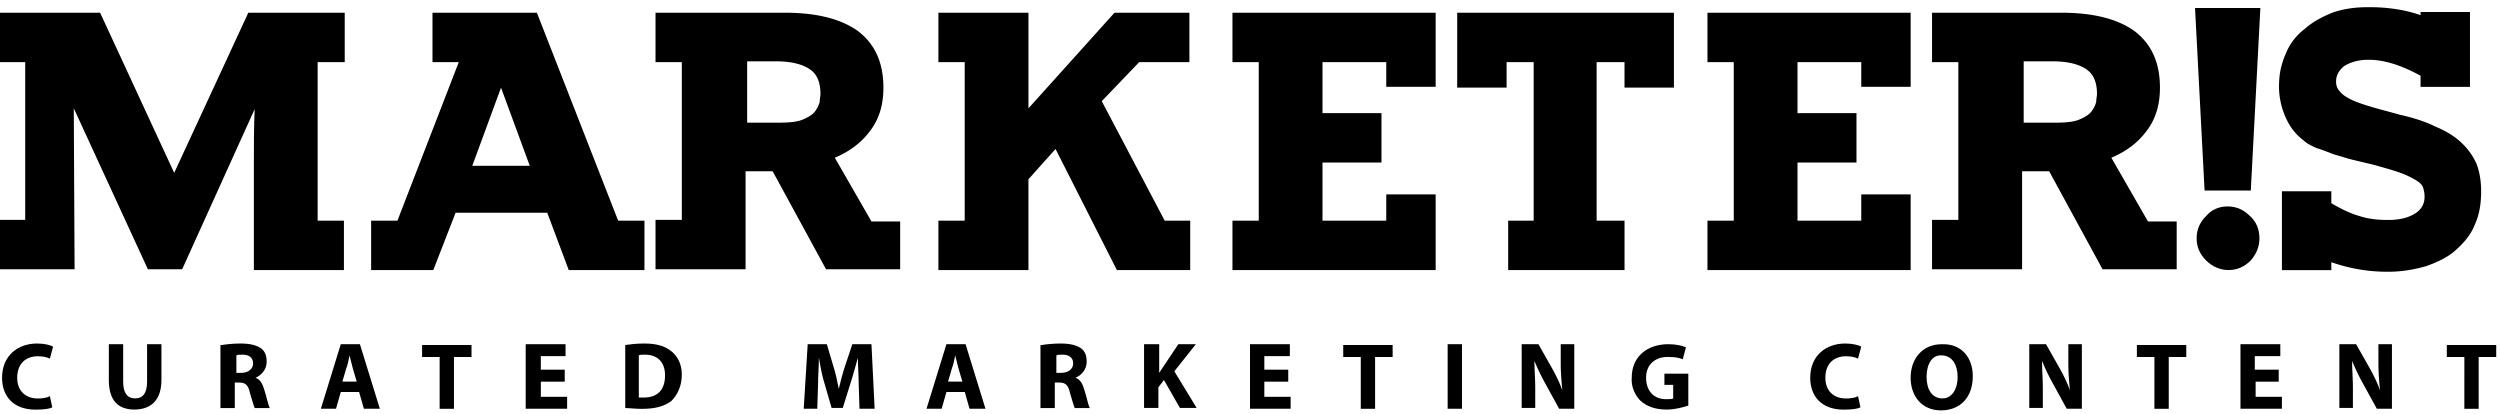
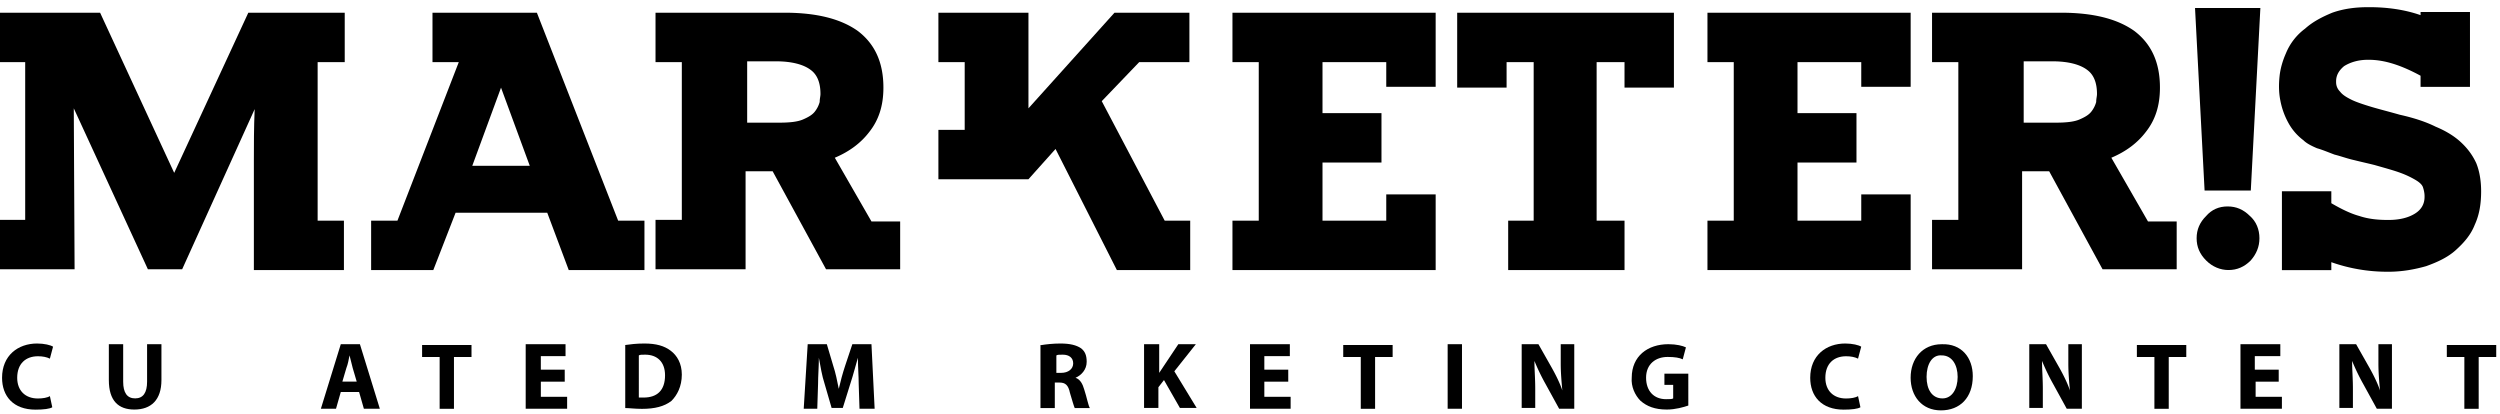
<svg xmlns="http://www.w3.org/2000/svg" width="181" height="30" viewBox="0 0 181 30">
  <g>
    <g>
      <g>
        <g>
          <path d="M24.9 4.497h-1.903v11.48H24.9v3.578h-6.52v-1.673-1.443-2.019-2.827c0-1.096 0-2.308.058-3.692l-5.25 11.596h-2.48L5.342 7.843l.058 11.654H-.08V15.92h1.904V4.497H-.08V.92h7.327l5.365 11.596L17.978.92h6.98v3.577z" />
        </g>
        <g>
          <path d="M36.274 6.346l2.081 5.657h-4.162zM38.87.92h-7.558v3.577h1.904l-4.442 11.48H26.87v3.578h4.5l1.615-4.154h6.635l1.558 4.154h5.48v-3.577h-1.903z" />
        </g>
        <g>
          <path d="M56.402 8.882h-2.307V4.439h2.077c1.153 0 2.019.231 2.538.635.462.346.692.923.692 1.73 0 .174-.057.347-.057.578a1.95 1.95 0 0 1-.347.692c-.173.23-.461.404-.865.577-.404.173-.98.23-1.73.23zm8.77 10.615v-3.462h-2.077L60.44 11.42c1.096-.462 1.904-1.096 2.48-1.846.693-.866 1.039-1.904 1.039-3.23 0-1.847-.635-3.174-1.846-4.097C60.902 1.382 59.172.92 56.806.92H47.46v3.577h1.904V15.92H47.46v3.577h6.52V12.4h1.96l3.866 7.096z" />
        </g>
        <g>
-           <path d="M82.478 4.497l-2.711 2.827 4.558 8.654h1.846v3.577h-5.308l-4.442-8.77-1.962 2.193v6.577H67.94v-3.577h1.904V4.497H67.94V.92h6.52v6.923L80.69.92h5.423v3.577z" />
+           <path d="M82.478 4.497l-2.711 2.827 4.558 8.654h1.846v3.577h-5.308l-4.442-8.77-1.962 2.193H67.94v-3.577h1.904V4.497H67.94V.92h6.52v6.923L80.69.92h5.423v3.577z" />
        </g>
        <g>
          <path d="M103.942 6.285h-3.577V4.497h-4.616v3.692h4.27v3.577h-4.27v4.212h4.616v-1.904h3.577v5.48H89.23v-3.576h1.904V4.497H89.23V.92h14.712z" />
        </g>
        <g>
          <path d="M121.192 6.343h-3.577V4.497h-2.019v11.48h2.02v3.578h-8.424v-3.577h1.846V4.497h-1.961v1.846H105.5V.92h15.692z" />
        </g>
        <g>
          <path d="M138.332 6.285h-3.577V4.497h-4.616v3.692h4.27v3.577h-4.27v4.212h4.616v-1.904h3.577v5.48H123.62v-3.576h1.904V4.497h-1.904V.92h14.712z" />
        </g>
        <g>
          <path d="M148.822 8.882h-2.307V4.439h2.077c1.153 0 2.019.231 2.538.635.462.346.692.923.692 1.73 0 .174-.057.347-.057.578a1.95 1.95 0 0 1-.347.692c-.173.23-.461.404-.865.577-.404.173-.98.23-1.73.23zm8.77 10.615v-3.462h-2.077l-2.654-4.615c1.096-.462 1.904-1.096 2.48-1.846.693-.866 1.039-1.904 1.039-3.23 0-1.847-.635-3.174-1.846-4.097-1.212-.865-2.942-1.327-5.308-1.327h-9.346v3.577h1.904V15.92h-1.904v3.577h6.52V12.4h1.96l3.866 7.096z" />
        </g>
      </g>
      <g>
        <path d="M179.634 13.847c0 .865-.115 1.673-.461 2.423-.289.75-.808 1.327-1.385 1.846-.577.52-1.327.866-2.135 1.154-.807.23-1.73.404-2.711.404h-.116a12.13 12.13 0 0 1-4.038-.692v.576h-3.577v-5.711h3.577v.865c.692.404 1.385.75 2.02.923.691.231 1.384.289 2.076.289h.058c.807 0 1.442-.173 1.904-.462.461-.288.692-.692.692-1.211v-.058c0-.23-.058-.461-.115-.635-.058-.173-.231-.346-.52-.519a6.571 6.571 0 0 0-1.096-.519c-.461-.173-1.096-.346-1.904-.577-.461-.115-.98-.23-1.442-.346-.52-.115-.98-.289-1.442-.404-.462-.173-.866-.346-1.27-.461-.403-.174-.75-.347-.98-.577a3.886 3.886 0 0 1-1.096-1.27 5.411 5.411 0 0 1-.577-1.615c-.116-.577-.116-1.154-.058-1.73.058-.578.23-1.155.461-1.674a4.187 4.187 0 0 1 1.385-1.788c.577-.52 1.27-.866 1.962-1.154.807-.289 1.673-.404 2.596-.404h.115c1.27 0 2.539.173 3.692.577v-.23h3.577v5.422h-3.577v-.807c-1.384-.75-2.596-1.154-3.75-1.154h-.057c-.693 0-1.27.173-1.731.461-.346.289-.577.635-.577 1.096v.058c0 .289.115.52.289.692.173.231.461.404.807.577.346.173.866.346 1.443.52.576.173 1.269.346 2.076.576 1.039.231 1.904.52 2.597.866.692.288 1.269.634 1.73 1.038.52.462.923.981 1.212 1.616.23.577.346 1.269.346 2.019z" />
      </g>
      <g>
        <path d="M159.726 15.636c-.46.46-.69.979-.69 1.612 0 .633.23 1.151.69 1.612.46.46 1.036.69 1.612.69.633 0 1.151-.23 1.612-.69.403-.46.633-.979.633-1.612 0-.633-.23-1.209-.69-1.612-.461-.46-.98-.69-1.613-.69s-1.15.23-1.554.69zm-.114-1.844h3.346L163.651.58h-4.731z" />
      </g>
      <g>
        <g>
          <path d="M3.785 29.485c-.173.116-.635.173-1.212.173-1.615 0-2.423-.98-2.423-2.307 0-1.616 1.154-2.481 2.538-2.481.52 0 .981.115 1.154.23l-.23.866c-.231-.115-.52-.173-.866-.173-.865 0-1.5.52-1.5 1.558 0 .923.577 1.5 1.5 1.5.346 0 .692-.058.866-.173z" />
        </g>
        <g>
          <path d="M8.918 24.92v2.712c0 .807.289 1.211.866 1.211s.865-.404.865-1.211V24.92h1.039v2.596c0 1.442-.75 2.135-1.962 2.135-1.154 0-1.846-.635-1.846-2.135V24.92z" />
        </g>
        <g>
-           <path d="M17.114 26.995v-1.26c.058-.057.23-.057.461-.057.462 0 .75.229.75.63 0 .4-.346.687-.865.687zm-1.154-2.01v4.558h1.038v-1.846h.347c.403 0 .634.173.75.75.173.577.288.98.346 1.096h1.096c-.115-.173-.23-.808-.404-1.327-.115-.404-.288-.75-.635-.865.404-.173.808-.577.808-1.154 0-.462-.115-.75-.404-.98-.346-.232-.807-.347-1.5-.347-.519 0-1.038.058-1.384.115z" />
-         </g>
+           </g>
        <g>
          <path d="M24.788 27.627l.288-.977c.116-.288.173-.633.23-.92.059.287.174.632.232.92l.288.977zm1.211.755l.346 1.211H27.5l-1.442-4.673h-1.385l-1.442 4.673h1.096l.346-1.211z" />
        </g>
        <g>
          <path d="M31.83 25.845h-1.27v-.865h3.577v.865h-1.27v3.75H31.83z" />
        </g>
        <g>
          <path d="M40.887 27.632h-1.73v1.096h1.903v.865h-3V24.92h2.885v.865h-1.789v.981h1.73z" />
        </g>
        <g>
          <path d="M46.251 25.735c.057-.057.23-.057.46-.057.863 0 1.438.517 1.438 1.495 0 1.093-.575 1.61-1.553 1.61h-.345zm-.983-.75v4.558c.288 0 .692.058 1.211.058.923 0 1.616-.173 2.135-.577.404-.404.75-1.039.75-1.904 0-.808-.346-1.385-.808-1.73-.461-.347-1.038-.52-1.904-.52-.577 0-1.038.058-1.442.115z" />
        </g>
        <g>
          <path d="M62.17 27.805c0-.577-.057-1.212-.057-1.904-.173.577-.346 1.269-.52 1.788l-.576 1.846h-.808l-.519-1.788c-.173-.52-.288-1.212-.404-1.846 0 .634-.058 1.327-.058 1.904l-.057 1.788h-.981l.288-4.673h1.385l.462 1.558c.173.519.288 1.096.403 1.673.116-.52.289-1.154.462-1.673l.52-1.558h1.384l.23 4.673h-1.096z" />
        </g>
        <g>
-           <path d="M68.638 27.627l.288-.977c.116-.288.173-.633.23-.92.059.287.174.632.232.92l.288.977zm1.211.755l.346 1.211h1.154l-1.442-4.673h-1.385l-1.442 4.673h1.096l.346-1.211z" />
-         </g>
+           </g>
        <g>
          <path d="M76.481 26.995v-1.26c.058-.057.232-.057.464-.057.464 0 .754.229.754.63 0 .4-.348.687-.87.687zm-1.151-2.01v4.558h1.038v-1.846h.347c.403 0 .634.173.75.75.173.577.288.98.346 1.096h1.096c-.115-.173-.23-.808-.404-1.327-.115-.404-.288-.75-.635-.865.404-.173.808-.577.808-1.154 0-.462-.115-.75-.404-.98-.346-.232-.807-.347-1.5-.347-.519 0-1.038.058-1.384.115z" />
        </g>
        <g>
          <path d="M82.888 24.92h1.038v2.077l.346-.52 1.039-1.557h1.269l-1.558 1.962 1.616 2.653h-1.212l-1.154-2.019-.404.52v1.5H82.83V24.92z" />
        </g>
        <g>
          <path d="M93.27 27.632h-1.732v1.096h1.904v.865H90.5V24.92h2.885v.865h-1.847v.981h1.731z" />
        </g>
        <g>
          <path d="M98.52 25.845h-1.27v-.865h3.577v.865h-1.27v3.75H98.52z" />
        </g>
        <g>
          <path d="M105.848 24.92v4.673h-1.038V24.92z" />
        </g>
        <g>
          <path d="M110.17 29.593V24.92h1.212l.98 1.73c.289.52.577 1.097.75 1.616-.057-.634-.115-1.27-.115-1.961V24.92h.98v4.673h-1.095l-.981-1.788a14.949 14.949 0 0 1-.808-1.673c0 .634.058 1.269.058 2.019v1.384h-.981z" />
        </g>
        <g>
          <path d="M122.234 29.362c-.347.116-.924.289-1.558.289-.866 0-1.442-.231-1.904-.635-.404-.404-.692-1.038-.635-1.673 0-1.558 1.154-2.423 2.654-2.423.577 0 1.039.115 1.27.23l-.231.866c-.231-.115-.577-.173-1.096-.173-.866 0-1.558.52-1.558 1.5s.577 1.558 1.442 1.558c.23 0 .462 0 .52-.058v-.98h-.635v-.808h1.73z" />
        </g>
        <g>
          <path d="M134.695 29.485c-.173.116-.635.173-1.212.173-1.615 0-2.423-.98-2.423-2.307 0-1.616 1.154-2.481 2.538-2.481.52 0 .981.115 1.154.23l-.23.866c-.231-.115-.52-.173-.866-.173-.865 0-1.5.52-1.5 1.558 0 .923.577 1.5 1.5 1.5.346 0 .692-.058.866-.173z" />
        </g>
        <g>
          <path d="M140.58 25.73c.75 0 1.154.692 1.154 1.558 0 .865-.404 1.557-1.096 1.557-.75 0-1.154-.634-1.154-1.557 0-.923.404-1.616 1.096-1.558zm0-.808c-1.385 0-2.25 1.039-2.25 2.423 0 1.327.808 2.366 2.192 2.366 1.385 0 2.308-.923 2.308-2.481 0-1.327-.808-2.365-2.25-2.308z" />
        </g>
        <g>
          <path d="M146.92 29.593V24.92h1.212l.98 1.73c.289.52.577 1.097.75 1.616-.057-.634-.115-1.27-.115-1.961V24.92h.98v4.673h-1.095l-.981-1.788a14.949 14.949 0 0 1-.808-1.673c0 .634.058 1.269.058 2.019v1.384h-.981z" />
        </g>
        <g>
          <path d="M155.98 25.845h-1.27v-.865h3.577v.865h-1.27v3.75h-1.038z" />
        </g>
        <g>
          <path d="M165.037 27.632h-1.73v1.096h1.903v.865h-3V24.92h2.885v.865h-1.847v.981h1.731v.866z" />
        </g>
        <g>
          <path d="M169.37 29.593V24.92h1.212l.98 1.73c.289.52.577 1.097.75 1.616-.057-.634-.115-1.27-.115-1.961V24.92h.98v4.673h-1.095l-.981-1.788a14.947 14.947 0 0 1-.808-1.673c0 .634.058 1.269.058 2.019v1.384h-.981z" />
        </g>
        <g>
          <path d="M178.42 25.845h-1.27v-.865h3.577v.865h-1.27v3.75h-1.038z" />
        </g>
      </g>
    </g>
  </g>
</svg>